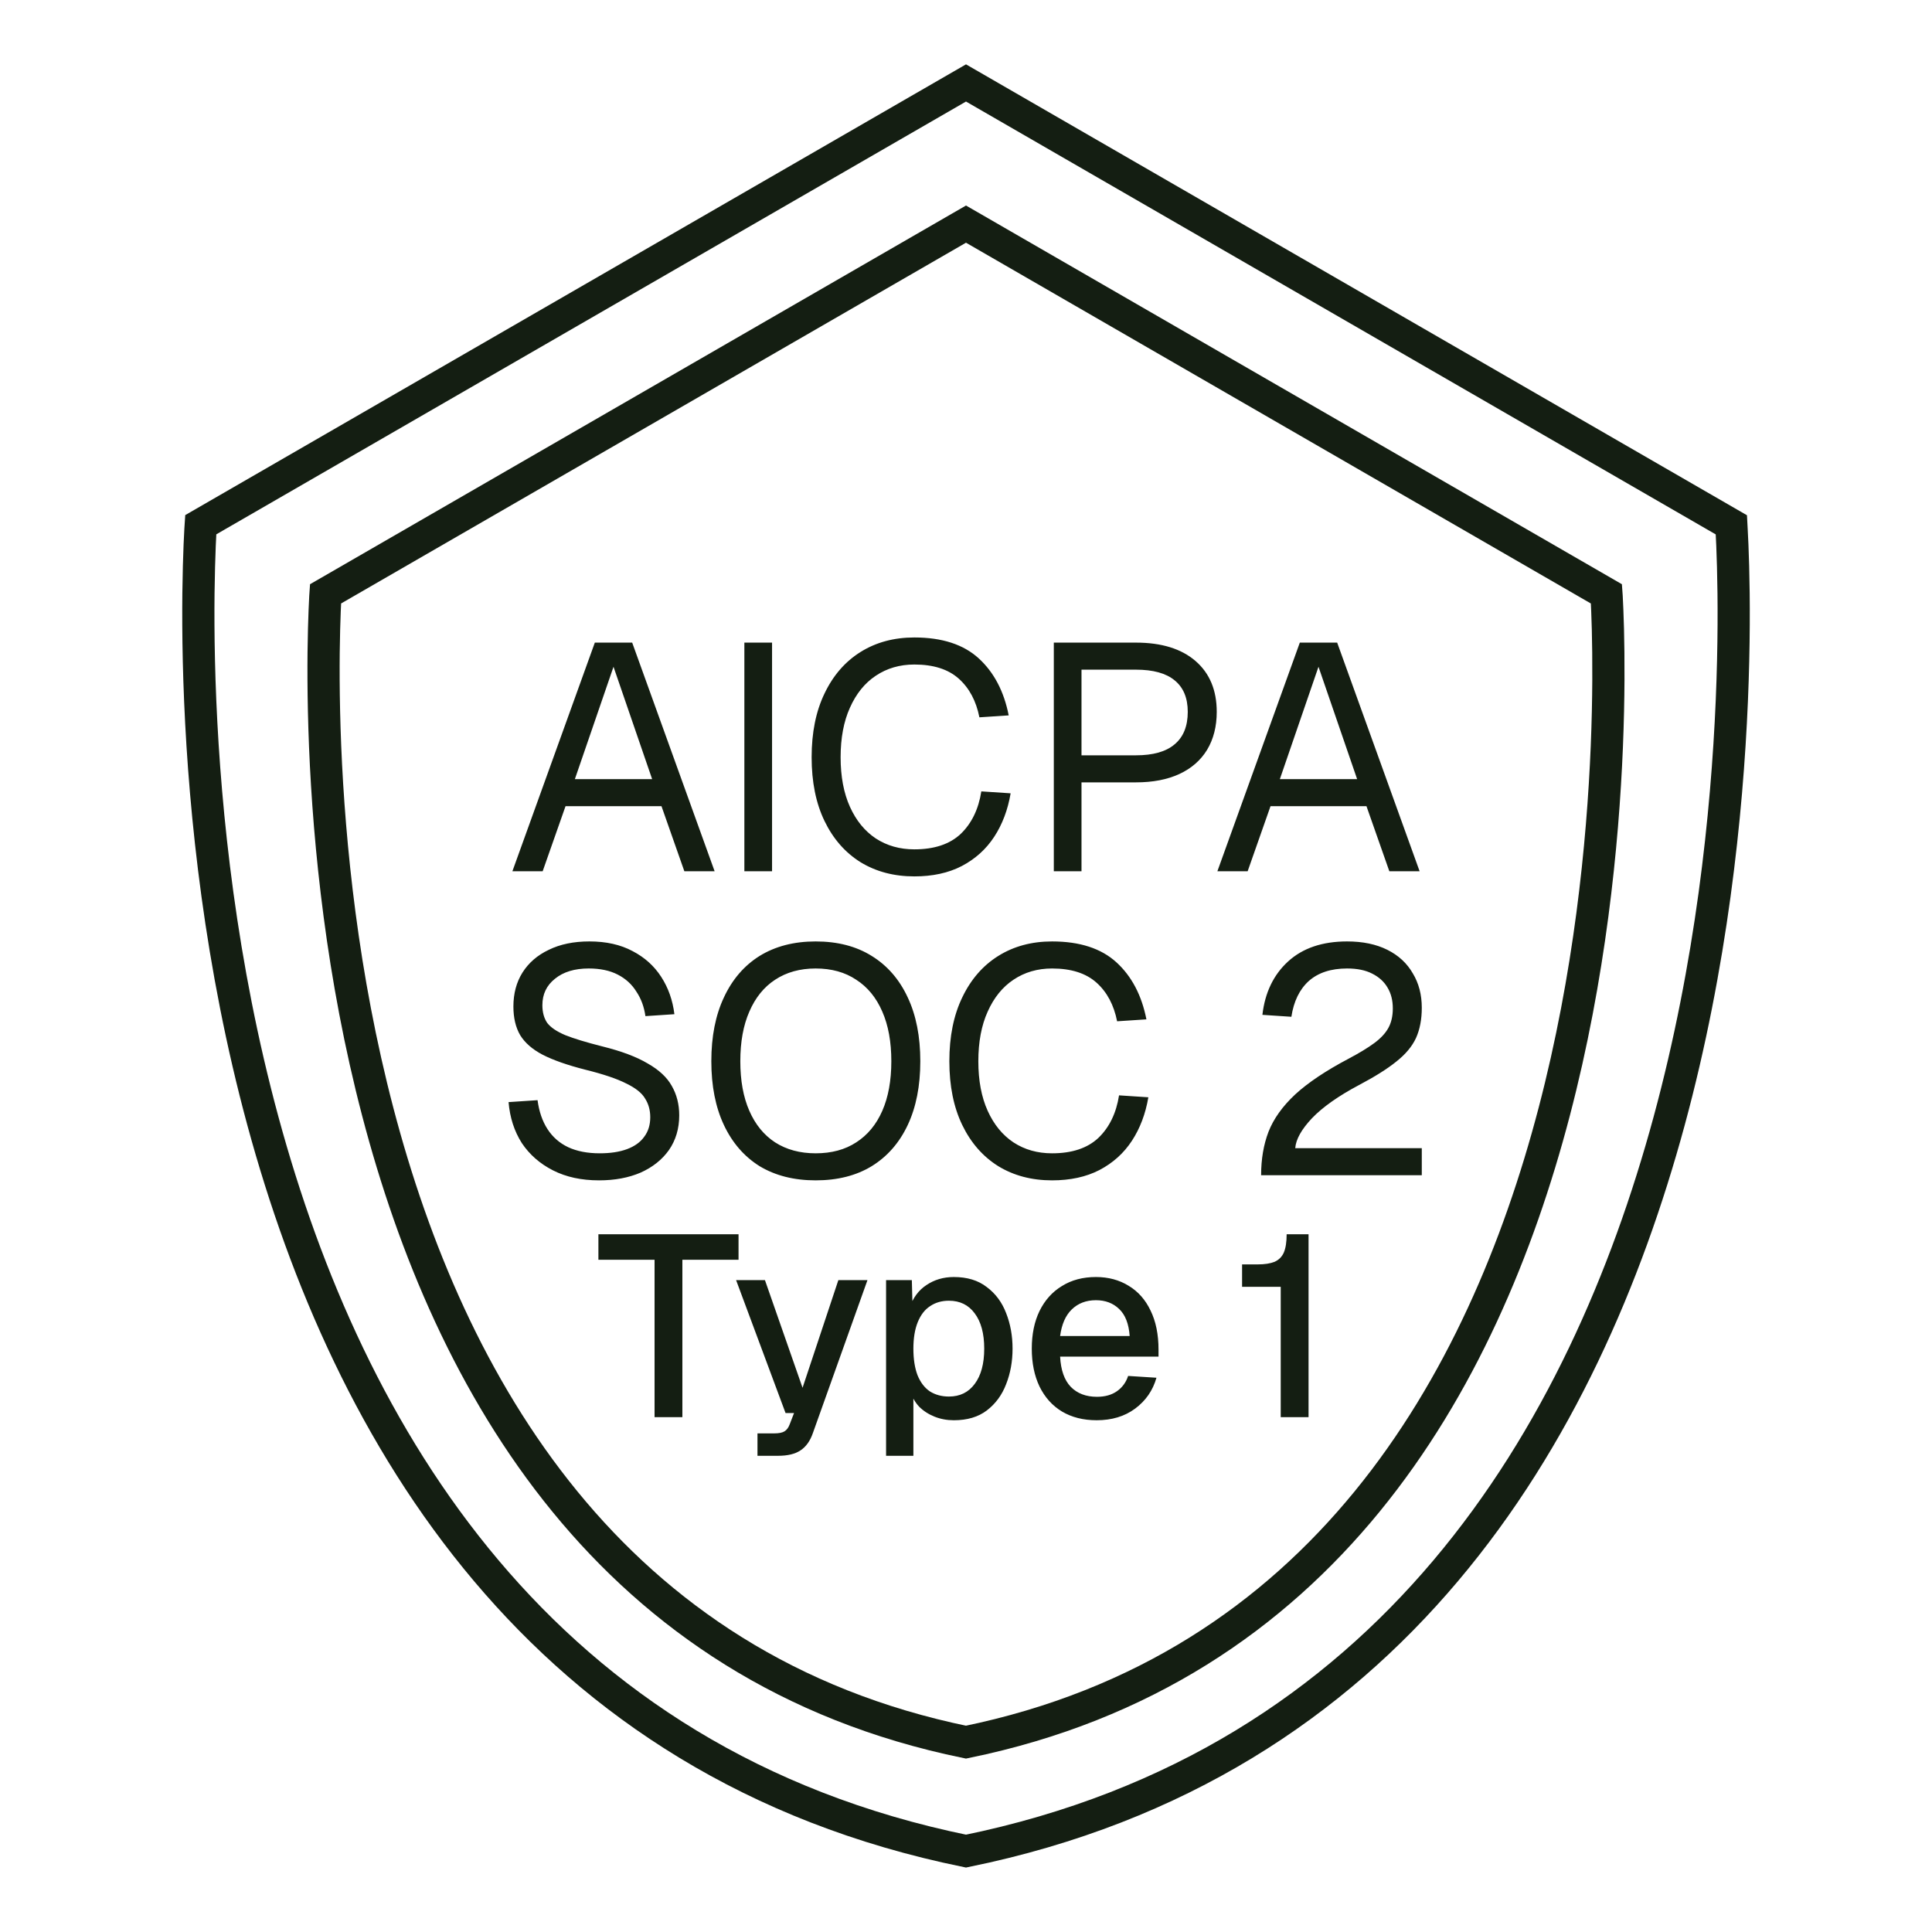
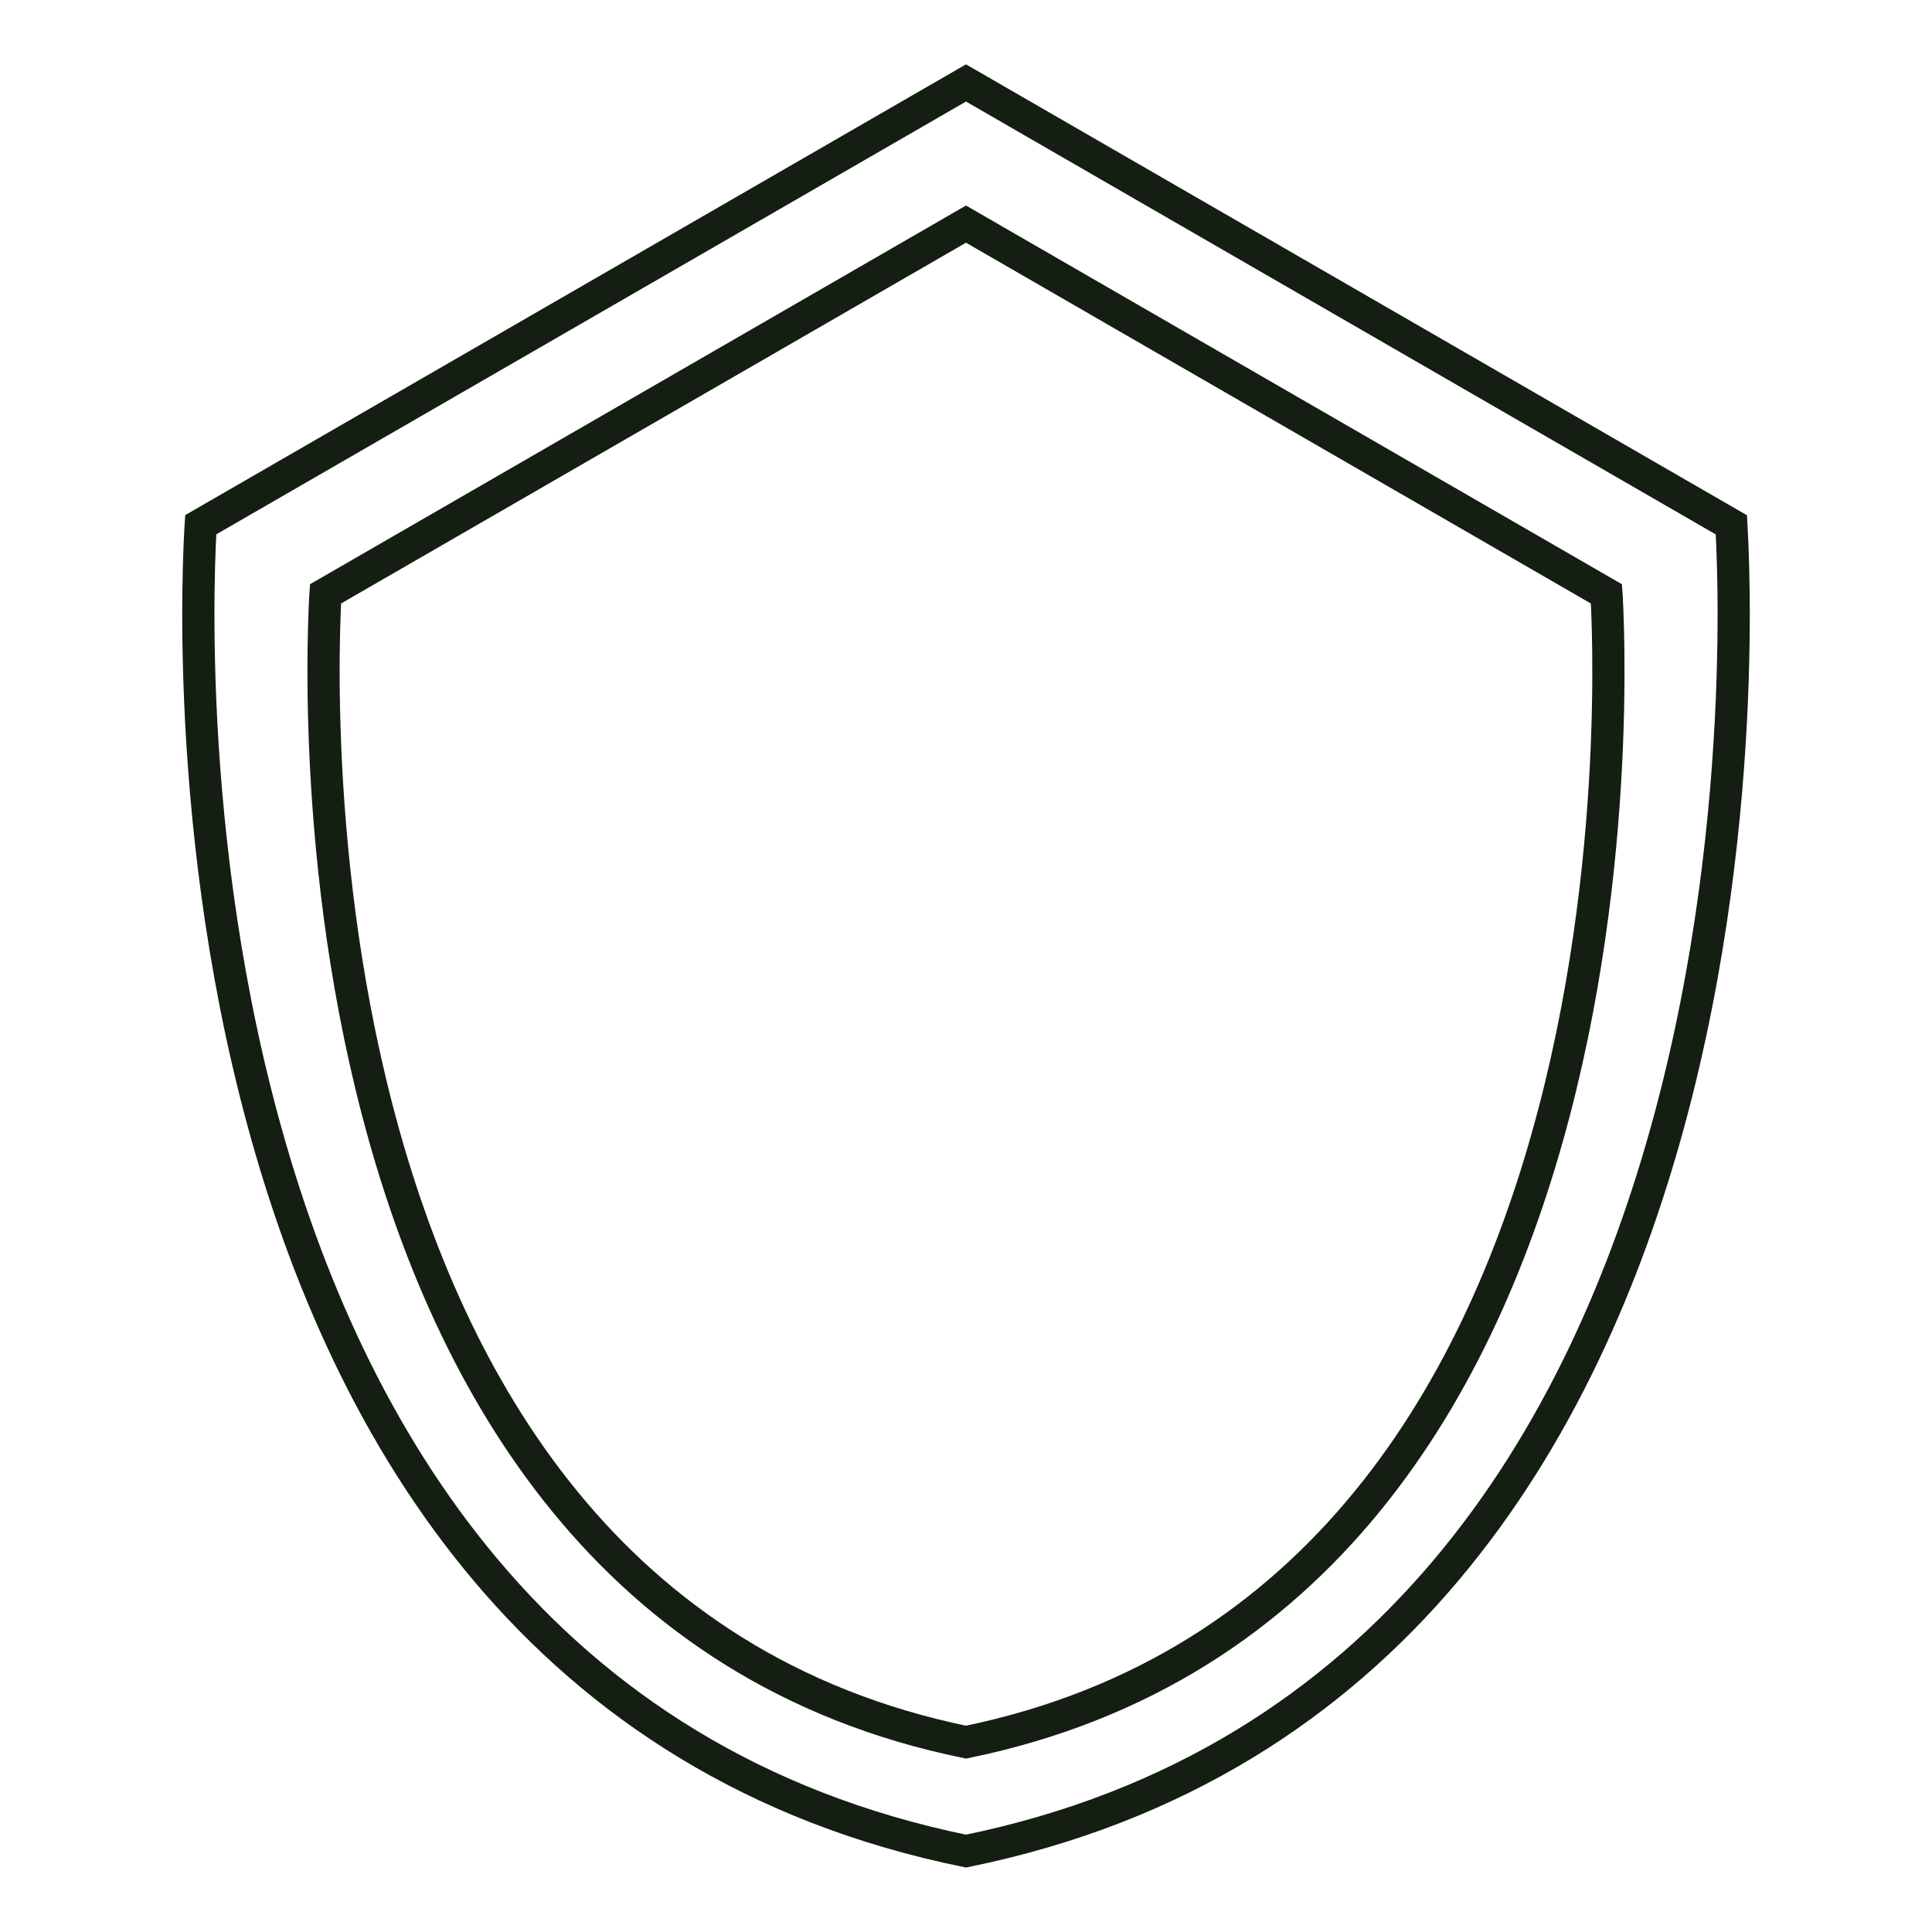
<svg xmlns="http://www.w3.org/2000/svg" version="1.1" id="Layer_1" x="0px" y="0px" viewBox="0 0 60 60" enable-background="new 0 0 60 60" xml:space="preserve">
  <path fill="none" stroke="#141E12" d="M53.767,16.298c0.002,0.042,0.006,0.089,0.009,0.142  c0.015,0.264,0.033,0.655,0.046,1.154c0.027,1,0.035,2.437-0.039,4.18  c-0.149,3.487-0.628,8.185-1.948,13.047C49.199,44.527,43.253,54.78,30,57.488  C16.747,54.78,10.801,44.527,8.166,34.82C6.846,29.959,6.367,25.26,6.218,21.773  c-0.074-1.742-0.066-3.18-0.039-4.18c0.013-0.5,0.031-0.89,0.046-1.154  c0.003-0.052,0.005-0.1,0.008-0.142L30,2.576L53.767,16.298z" />
  <path fill="none" stroke="#141E12" d="M49.89,18.444c0.002,0.027,0.004,0.057,0.006,0.088  c0.012,0.23,0.028,0.57,0.039,1.006c0.022,0.871,0.029,2.123-0.033,3.641  c-0.125,3.037-0.528,7.129-1.636,11.355c-2.212,8.441-7.193,17.299-18.267,19.57  c-11.072-2.272-16.054-11.13-18.266-19.57c-1.108-4.227-1.511-8.318-1.636-11.355  c-0.062-1.518-0.056-2.77-0.033-3.641c0.011-0.435,0.027-0.775,0.039-1.006  c0.002-0.031,0.003-0.061,0.005-0.088L30,6.96L49.89,18.444z" />
-   <path fill="#141E12" d="M20.328,44.011v-4.888h-1.744v-0.792h4.352v0.792h-1.744v4.888H20.328z M23.524,45.211  v-0.696h0.52c0.144,0,0.251-0.021,0.32-0.064s0.123-0.115,0.16-0.216l0.136-0.352h-0.264L22.86,39.755h0.896  l1.168,3.344l1.112-3.344h0.904L25.244,44.507c-0.085,0.245-0.213,0.424-0.384,0.536  c-0.165,0.112-0.397,0.168-0.696,0.168H23.524z M27.518,45.211v-5.456h0.8l0.024,0.912l-0.096-0.048  c0.107-0.315,0.283-0.552,0.528-0.712c0.245-0.165,0.528-0.248,0.848-0.248  c0.416,0,0.757,0.104,1.024,0.312c0.272,0.203,0.472,0.472,0.6,0.808  c0.133,0.336,0.2,0.704,0.2,1.104s-0.067,0.768-0.2,1.104  c-0.128,0.336-0.328,0.608-0.6,0.816c-0.267,0.203-0.608,0.304-1.024,0.304  c-0.213,0-0.413-0.037-0.6-0.112c-0.187-0.075-0.347-0.179-0.48-0.312  c-0.128-0.139-0.219-0.301-0.272-0.488l0.096-0.096v2.112L27.518,45.211z M29.47,43.371  c0.341,0,0.608-0.131,0.8-0.392c0.197-0.261,0.296-0.627,0.296-1.096s-0.099-0.835-0.296-1.096  C30.078,40.526,29.811,40.395,29.47,40.395c-0.224,0-0.419,0.056-0.584,0.168  c-0.165,0.107-0.293,0.272-0.384,0.496c-0.091,0.224-0.136,0.499-0.136,0.824  s0.043,0.6,0.128,0.824c0.091,0.224,0.219,0.392,0.384,0.504  C29.049,43.318,29.246,43.371,29.47,43.371z M34.059,44.107c-0.416,0-0.776-0.091-1.08-0.272  c-0.299-0.181-0.531-0.44-0.696-0.776c-0.16-0.336-0.24-0.728-0.24-1.176  S32.123,41.046,32.283,40.715c0.165-0.336,0.397-0.595,0.696-0.776  c0.299-0.187,0.651-0.28,1.056-0.28c0.384,0,0.723,0.091,1.016,0.272  c0.293,0.176,0.52,0.432,0.68,0.768c0.165,0.336,0.248,0.741,0.248,1.216v0.216h-3.056  c0.021,0.416,0.131,0.728,0.328,0.936c0.203,0.208,0.475,0.312,0.816,0.312  c0.251,0,0.459-0.059,0.624-0.176c0.165-0.117,0.28-0.275,0.344-0.472l0.88,0.056  c-0.112,0.395-0.333,0.715-0.664,0.96C34.926,43.987,34.528,44.107,34.059,44.107z M32.923,41.491  h2.16c-0.027-0.379-0.136-0.659-0.328-0.84c-0.187-0.181-0.427-0.272-0.72-0.272  c-0.304,0-0.555,0.096-0.752,0.288C33.091,40.854,32.971,41.128,32.923,41.491z M39.774,44.011v-4.048  H38.574v-0.696h0.488c0.213,0,0.387-0.027,0.52-0.08c0.133-0.059,0.229-0.155,0.288-0.288  c0.059-0.139,0.088-0.328,0.088-0.568h0.68v5.68H39.774z" />
-   <path fill="#141E12" d="M18.604,36.657c-0.547,0-1.023-0.103-1.43-0.31  c-0.407-0.207-0.73-0.49-0.97-0.85c-0.233-0.367-0.37-0.79-0.41-1.27l0.9-0.06  c0.047,0.353,0.15,0.653,0.31,0.9c0.16,0.247,0.373,0.433,0.64,0.56  c0.273,0.127,0.6,0.19,0.98,0.19c0.333,0,0.617-0.043,0.85-0.13  c0.233-0.087,0.41-0.213,0.53-0.38c0.127-0.167,0.19-0.37,0.19-0.61  c0-0.22-0.053-0.413-0.16-0.58c-0.1-0.173-0.297-0.33-0.59-0.47  c-0.287-0.147-0.713-0.29-1.28-0.43c-0.547-0.14-0.983-0.293-1.31-0.46  c-0.32-0.167-0.553-0.37-0.7-0.61c-0.14-0.24-0.21-0.537-0.21-0.89c0-0.4,0.093-0.75,0.28-1.05  c0.193-0.307,0.467-0.543,0.82-0.71c0.353-0.173,0.773-0.26,1.26-0.26c0.52,0,0.967,0.1,1.34,0.3  c0.373,0.193,0.67,0.46,0.89,0.8s0.357,0.727,0.41,1.16l-0.9,0.06  c-0.04-0.287-0.133-0.54-0.28-0.76c-0.14-0.227-0.333-0.403-0.58-0.53  c-0.247-0.127-0.547-0.19-0.9-0.19c-0.44,0-0.79,0.107-1.05,0.32  c-0.26,0.207-0.39,0.48-0.39,0.82c0,0.22,0.05,0.403,0.15,0.55  c0.107,0.14,0.293,0.267,0.56,0.38c0.267,0.107,0.65,0.223,1.15,0.35  c0.593,0.147,1.063,0.323,1.41,0.53c0.353,0.2,0.603,0.433,0.75,0.7  c0.153,0.267,0.23,0.57,0.23,0.91c0,0.413-0.107,0.773-0.32,1.08  c-0.213,0.3-0.507,0.533-0.88,0.7C19.521,36.577,19.091,36.657,18.604,36.657z   M25.331,36.657c-0.673,0-1.253-0.147-1.74-0.44c-0.48-0.3-0.85-0.727-1.11-1.28  c-0.26-0.553-0.39-1.213-0.39-1.98c0-0.767,0.13-1.427,0.39-1.98  c0.26-0.56,0.63-0.99,1.11-1.29c0.487-0.3,1.067-0.45,1.74-0.45c0.68,0,1.26,0.15,1.74,0.45  c0.487,0.3,0.86,0.73,1.12,1.29c0.26,0.553,0.39,1.213,0.39,1.98  c0,0.767-0.13,1.427-0.39,1.98c-0.26,0.553-0.633,0.98-1.12,1.28  C26.591,36.51,26.011,36.657,25.331,36.657z M25.331,35.817c0.493,0,0.913-0.113,1.26-0.34  c0.353-0.227,0.623-0.553,0.81-0.98c0.187-0.427,0.28-0.94,0.28-1.54  s-0.093-1.113-0.28-1.54c-0.187-0.433-0.457-0.763-0.81-0.99c-0.347-0.233-0.767-0.35-1.26-0.35  c-0.487,0-0.907,0.117-1.26,0.35c-0.347,0.227-0.613,0.557-0.8,0.99  c-0.187,0.427-0.28,0.94-0.28,1.54s0.093,1.113,0.28,1.54  c0.187,0.427,0.453,0.753,0.8,0.98C24.424,35.703,24.844,35.817,25.331,35.817z M32.673,36.657  c-0.633,0-1.19-0.147-1.67-0.44c-0.48-0.3-0.853-0.727-1.12-1.28  c-0.267-0.553-0.4-1.213-0.4-1.98c0-0.767,0.133-1.427,0.4-1.98  c0.267-0.56,0.64-0.99,1.12-1.29s1.037-0.45,1.67-0.45c0.86,0,1.527,0.217,2,0.65  c0.473,0.433,0.783,1.023,0.93,1.77l-0.91,0.06c-0.1-0.507-0.313-0.907-0.64-1.2  c-0.327-0.293-0.787-0.44-1.38-0.44c-0.453,0-0.853,0.117-1.2,0.35  c-0.34,0.227-0.607,0.557-0.8,0.99c-0.193,0.427-0.29,0.94-0.29,1.54  s0.097,1.113,0.29,1.54c0.193,0.427,0.46,0.753,0.8,0.98c0.347,0.227,0.747,0.34,1.2,0.34  c0.62,0,1.1-0.16,1.44-0.48c0.34-0.327,0.553-0.767,0.64-1.32l0.91,0.06  c-0.087,0.513-0.257,0.963-0.51,1.35c-0.253,0.387-0.59,0.69-1.01,0.91  C33.73,36.55,33.24,36.657,32.673,36.657z M39.165,36.497c0-0.5,0.077-0.95,0.23-1.35  c0.16-0.407,0.437-0.793,0.83-1.16c0.4-0.367,0.953-0.737,1.66-1.11  c0.327-0.173,0.59-0.333,0.79-0.48c0.2-0.147,0.347-0.303,0.44-0.47  c0.093-0.167,0.14-0.37,0.14-0.61c0-0.247-0.053-0.46-0.16-0.64  c-0.107-0.187-0.267-0.333-0.48-0.44c-0.207-0.107-0.467-0.16-0.78-0.16  c-0.5,0-0.897,0.13-1.19,0.39c-0.287,0.26-0.467,0.63-0.54,1.11l-0.9-0.06  c0.08-0.693,0.347-1.247,0.8-1.66c0.453-0.413,1.063-0.62,1.83-0.62  c0.487,0,0.903,0.087,1.25,0.26c0.347,0.173,0.61,0.417,0.79,0.73  c0.187,0.307,0.28,0.663,0.28,1.07c0,0.36-0.06,0.673-0.18,0.94  c-0.12,0.26-0.323,0.503-0.61,0.73c-0.28,0.227-0.667,0.47-1.16,0.73  c-0.64,0.34-1.127,0.683-1.46,1.03c-0.327,0.347-0.5,0.657-0.52,0.93h3.93v0.84H39.165z" />
-   <path fill="#141E12" d="M15.913,27.057l2.56-7.1h1.16l2.56,7.1h-0.94l-0.71-2.02h-2.98l-0.71,2.02H15.913z   M17.853,24.197h2.4l-1.2-3.49L17.853,24.197z M23.117,27.057v-7.1h0.86v7.1H23.117z M28.396,27.217  c-0.633,0-1.19-0.147-1.67-0.44c-0.48-0.3-0.853-0.727-1.12-1.28c-0.267-0.553-0.4-1.213-0.4-1.98  c0-0.767,0.133-1.427,0.4-1.98c0.267-0.56,0.64-0.99,1.12-1.29s1.037-0.45,1.67-0.45  c0.86,0,1.527,0.217,2,0.65c0.473,0.433,0.783,1.023,0.93,1.77l-0.91,0.06  c-0.1-0.507-0.313-0.907-0.64-1.2c-0.327-0.293-0.787-0.44-1.38-0.44  c-0.453,0-0.853,0.117-1.2,0.35c-0.34,0.227-0.607,0.557-0.8,0.99  c-0.193,0.427-0.29,0.94-0.29,1.54s0.097,1.113,0.29,1.54  c0.193,0.427,0.46,0.753,0.8,0.98c0.347,0.227,0.747,0.34,1.2,0.34c0.62,0,1.1-0.16,1.44-0.48  c0.34-0.327,0.553-0.767,0.64-1.32l0.91,0.06c-0.087,0.513-0.257,0.963-0.51,1.35  c-0.253,0.387-0.59,0.69-1.01,0.91C29.452,27.111,28.962,27.217,28.396,27.217z M32.727,27.057v-7.1  H35.277c0.793,0,1.41,0.19,1.85,0.57s0.66,0.907,0.66,1.58c0,0.453-0.1,0.847-0.3,1.18  c-0.2,0.327-0.487,0.577-0.86,0.75c-0.373,0.173-0.823,0.26-1.35,0.26h-1.69v2.76H32.727z   M33.587,23.457H35.277c0.533,0,0.933-0.113,1.2-0.34c0.273-0.227,0.41-0.563,0.41-1.01  c0-0.433-0.137-0.76-0.41-0.98c-0.267-0.22-0.667-0.33-1.2-0.33h-1.69V23.457z M37.807,27.057  l2.56-7.1h1.16l2.56,7.1h-0.94l-0.71-2.02h-2.98l-0.71,2.02H37.807z M39.747,24.197H42.147  l-1.2-3.49L39.747,24.197z" />
</svg>